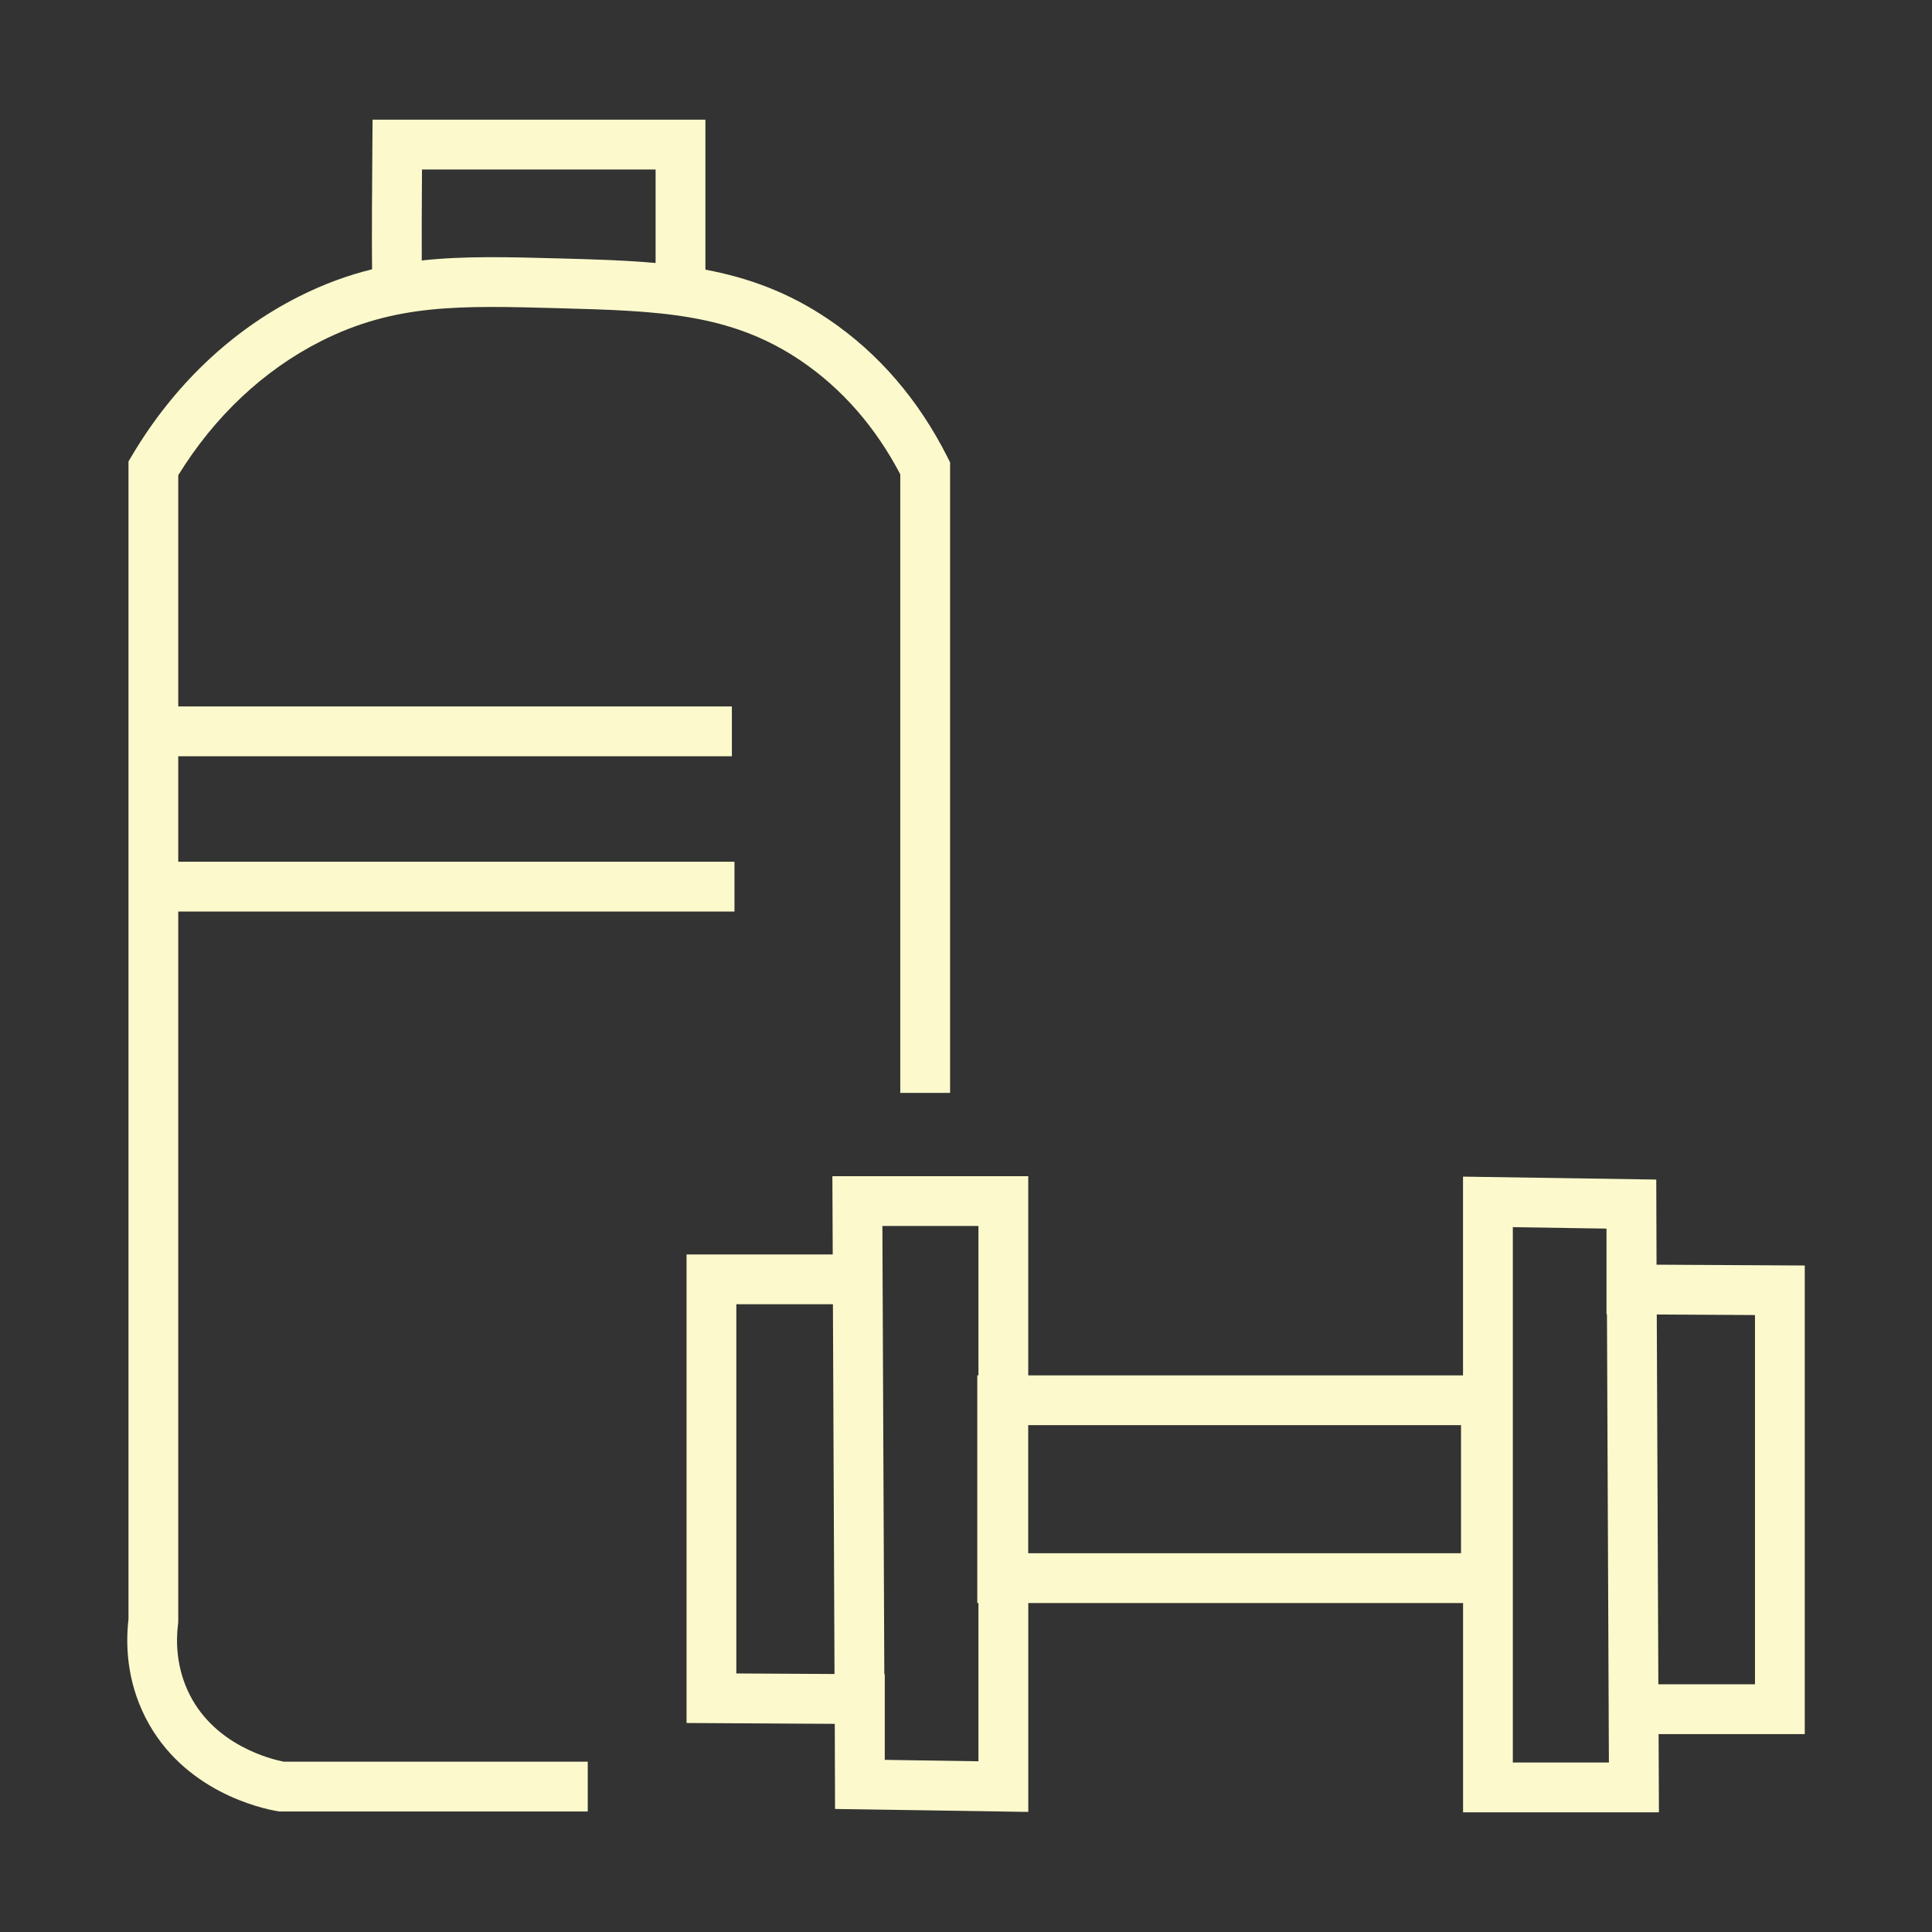
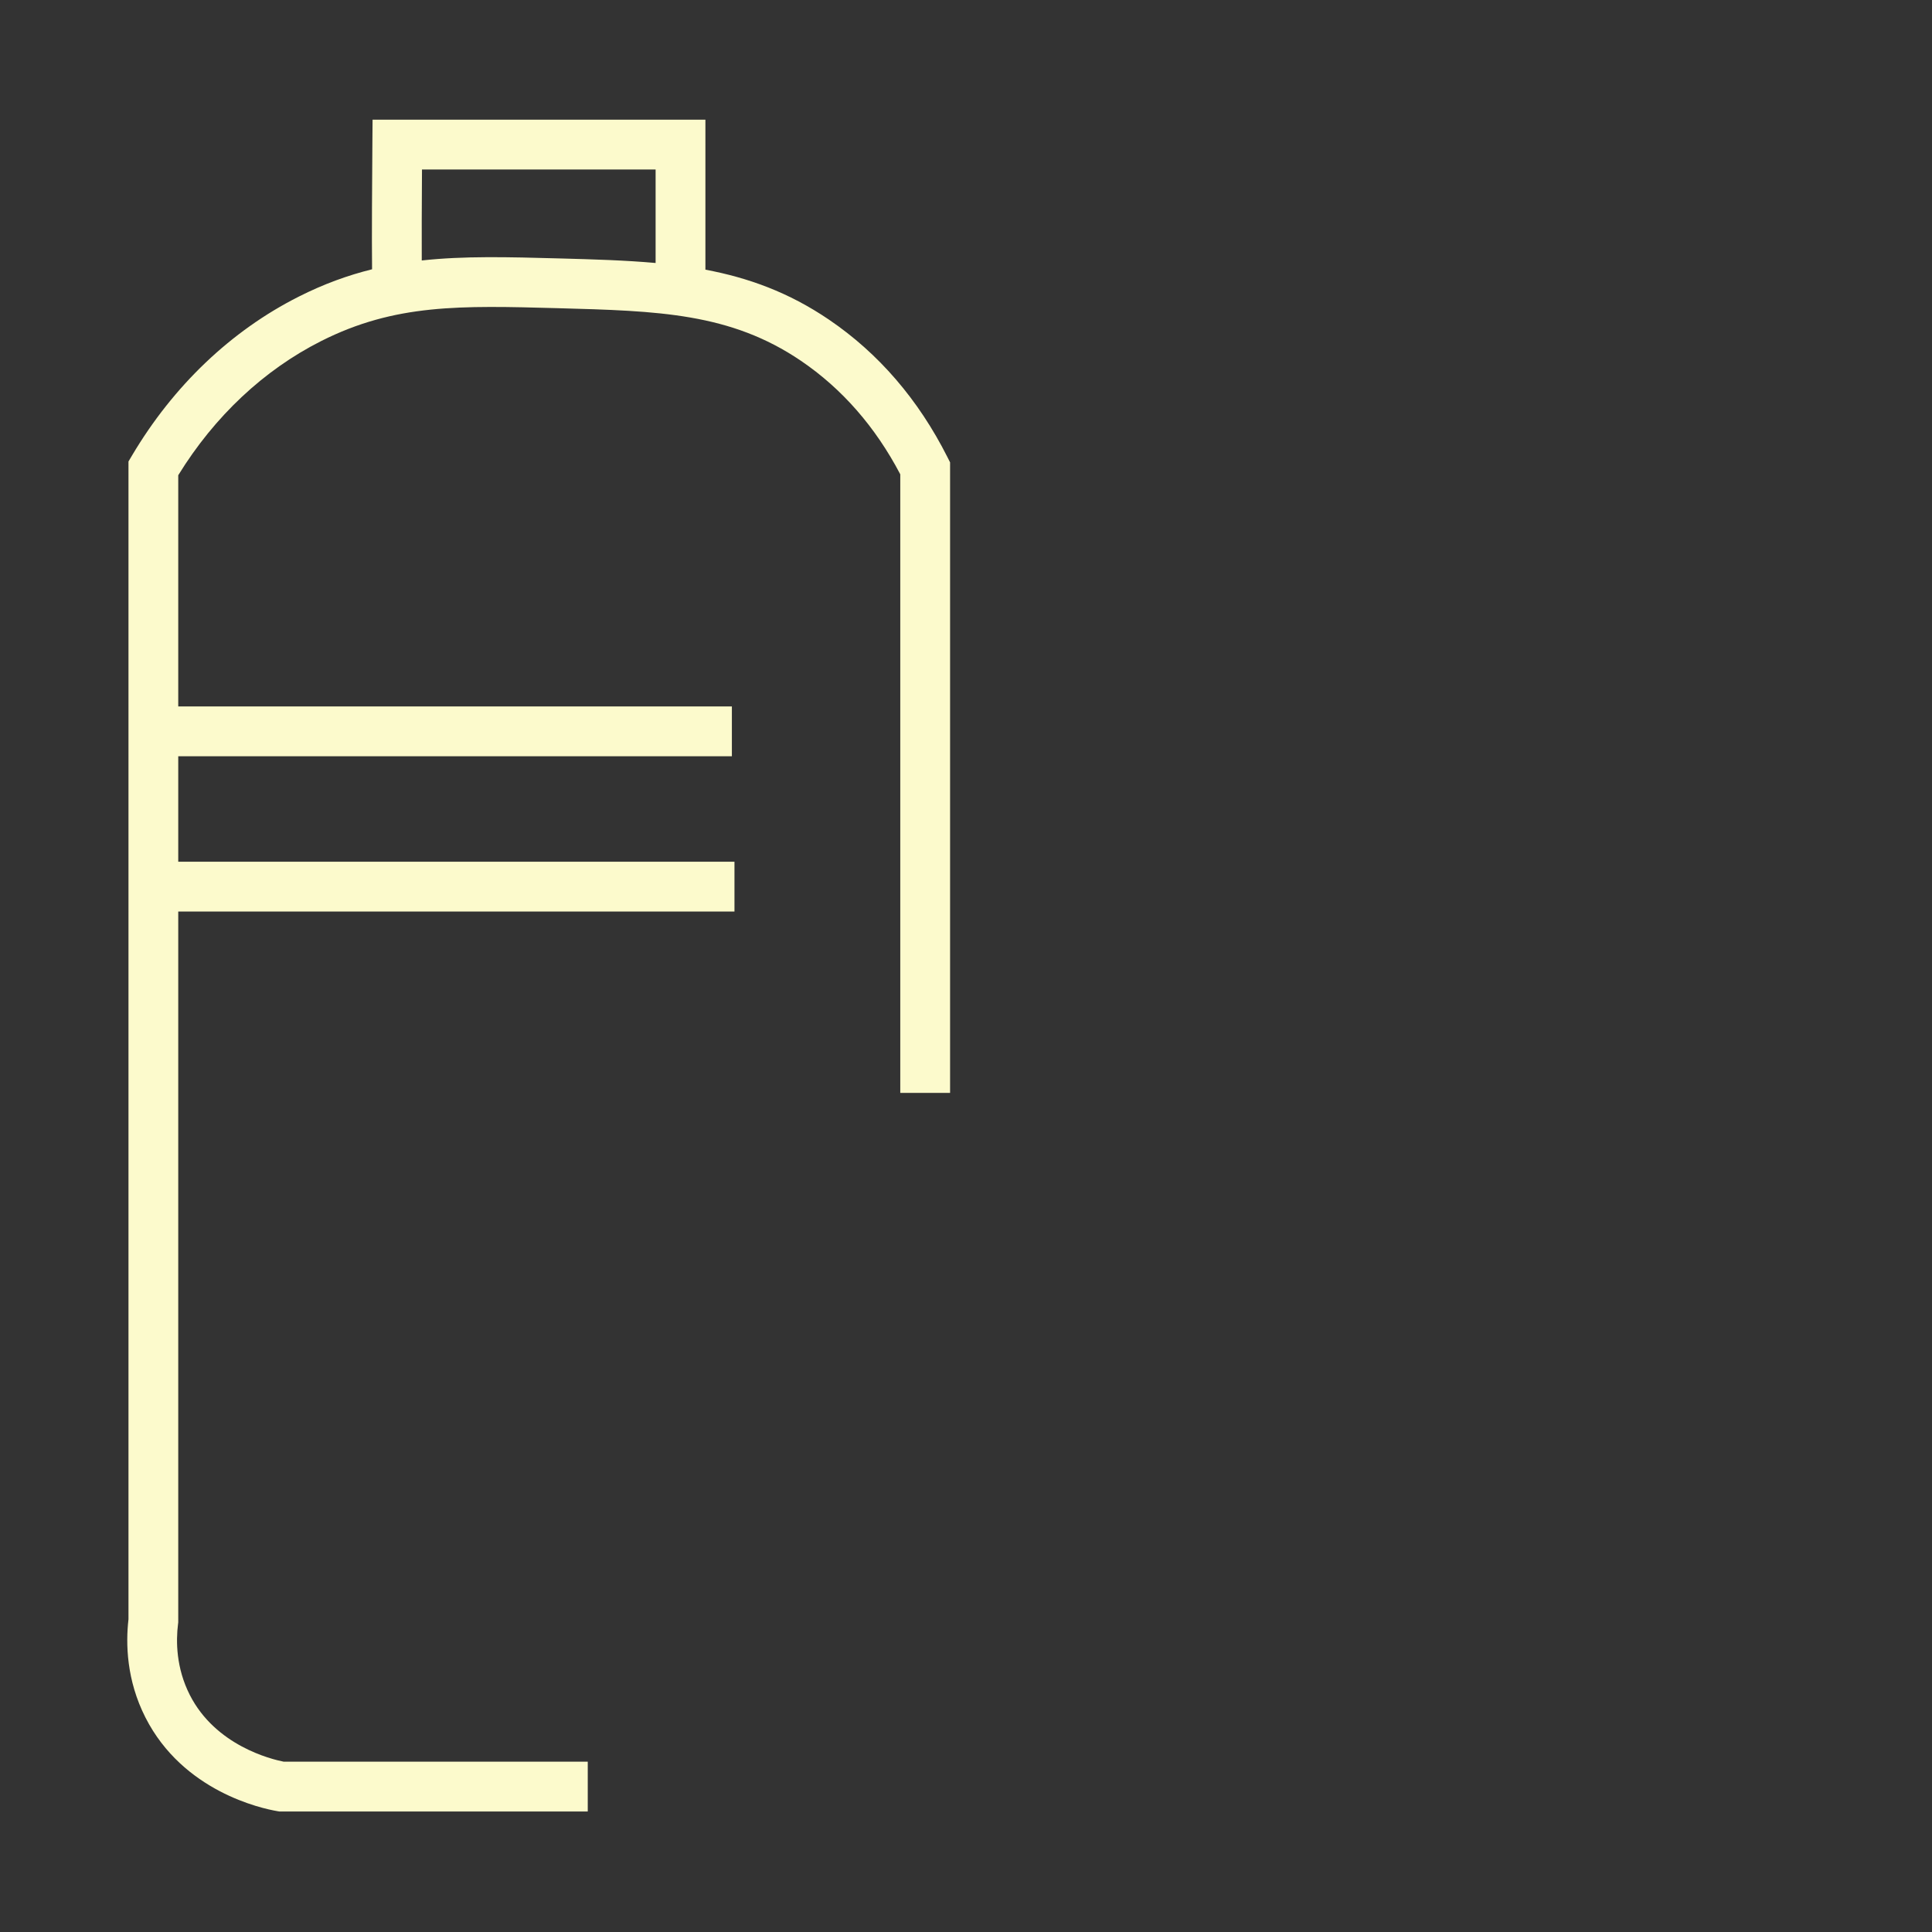
<svg xmlns="http://www.w3.org/2000/svg" id="Layer_1" data-name="Layer 1" width="500" height="500" viewBox="0 0 500 500">
  <rect x="0" y="0" width="500" height="500" fill="#333333" stroke="none" />
-   <path d="M467.07,327.51l-38.36-.21-.07-22.03-50.01-.76v51.44h-112.52v-51.55h-50.69l.09,20.25h-37.83v121.26l38.36,.22,.07,22.03,50.01,.76v-54.06h112.52v54.17h50.69l-.09-20.25h37.83v-121.26Zm-276.51,105.58v-95.56h25l.41,95.7-25.41-.14Zm62.66-77.15h-.3v58.91h.3v40.97l-24.24-.37v-22.15h-.12l-.5-116.02h24.86v38.66Zm124.89,46.03h-112.01v-33.14h112.01v33.14Zm13.41,54.17v-138.55l24.24,.37v22.15h.12l.5,116.02h-24.86Zm62.66-20.25h-25l-.41-95.7,25.42,.14v95.56Z" fill="#fcfacc" />
  <path d="M49.11,438.63c-3.53-6.96-3.6-13.84-3.03-18.38l.05-.4V235.9H190.08v-12.89H46.13v-27.29H189.41v-12.89H46.13v-59.84c9.39-15.25,22.14-27.22,36.96-34.71,19.17-9.67,35.95-9.21,61.36-8.52,25.88,.71,44.58,1.22,62.84,13.62,10.61,7.2,19.25,17.08,25.7,29.37v160.09h12.89V119.66l-.69-1.37c-7.52-14.9-17.83-26.86-30.66-35.57-10.44-7.09-20.88-10.84-31.97-12.93V30.98H96.42l-.05,6.39c-.06,7.99-.18,24.53-.08,32.32-6.25,1.55-12.49,3.8-19,7.09-17.5,8.83-32.42,23.05-43.14,41.13l-.9,1.52V419.07c-.73,6.33-.52,15.74,4.38,25.4,9.75,19.21,30.13,23.57,34.12,24.25l.54,.09h79.82v-12.89H73.41c-3.25-.64-17.64-4.17-24.3-17.29ZM109.21,43.87h60.46v24.19c-7.82-.7-16.03-.94-24.86-1.18-13.31-.36-24.75-.67-35.66,.53-.03-5.43,0-14.42,.06-23.55Z" fill="#fcfacc" />
</svg>